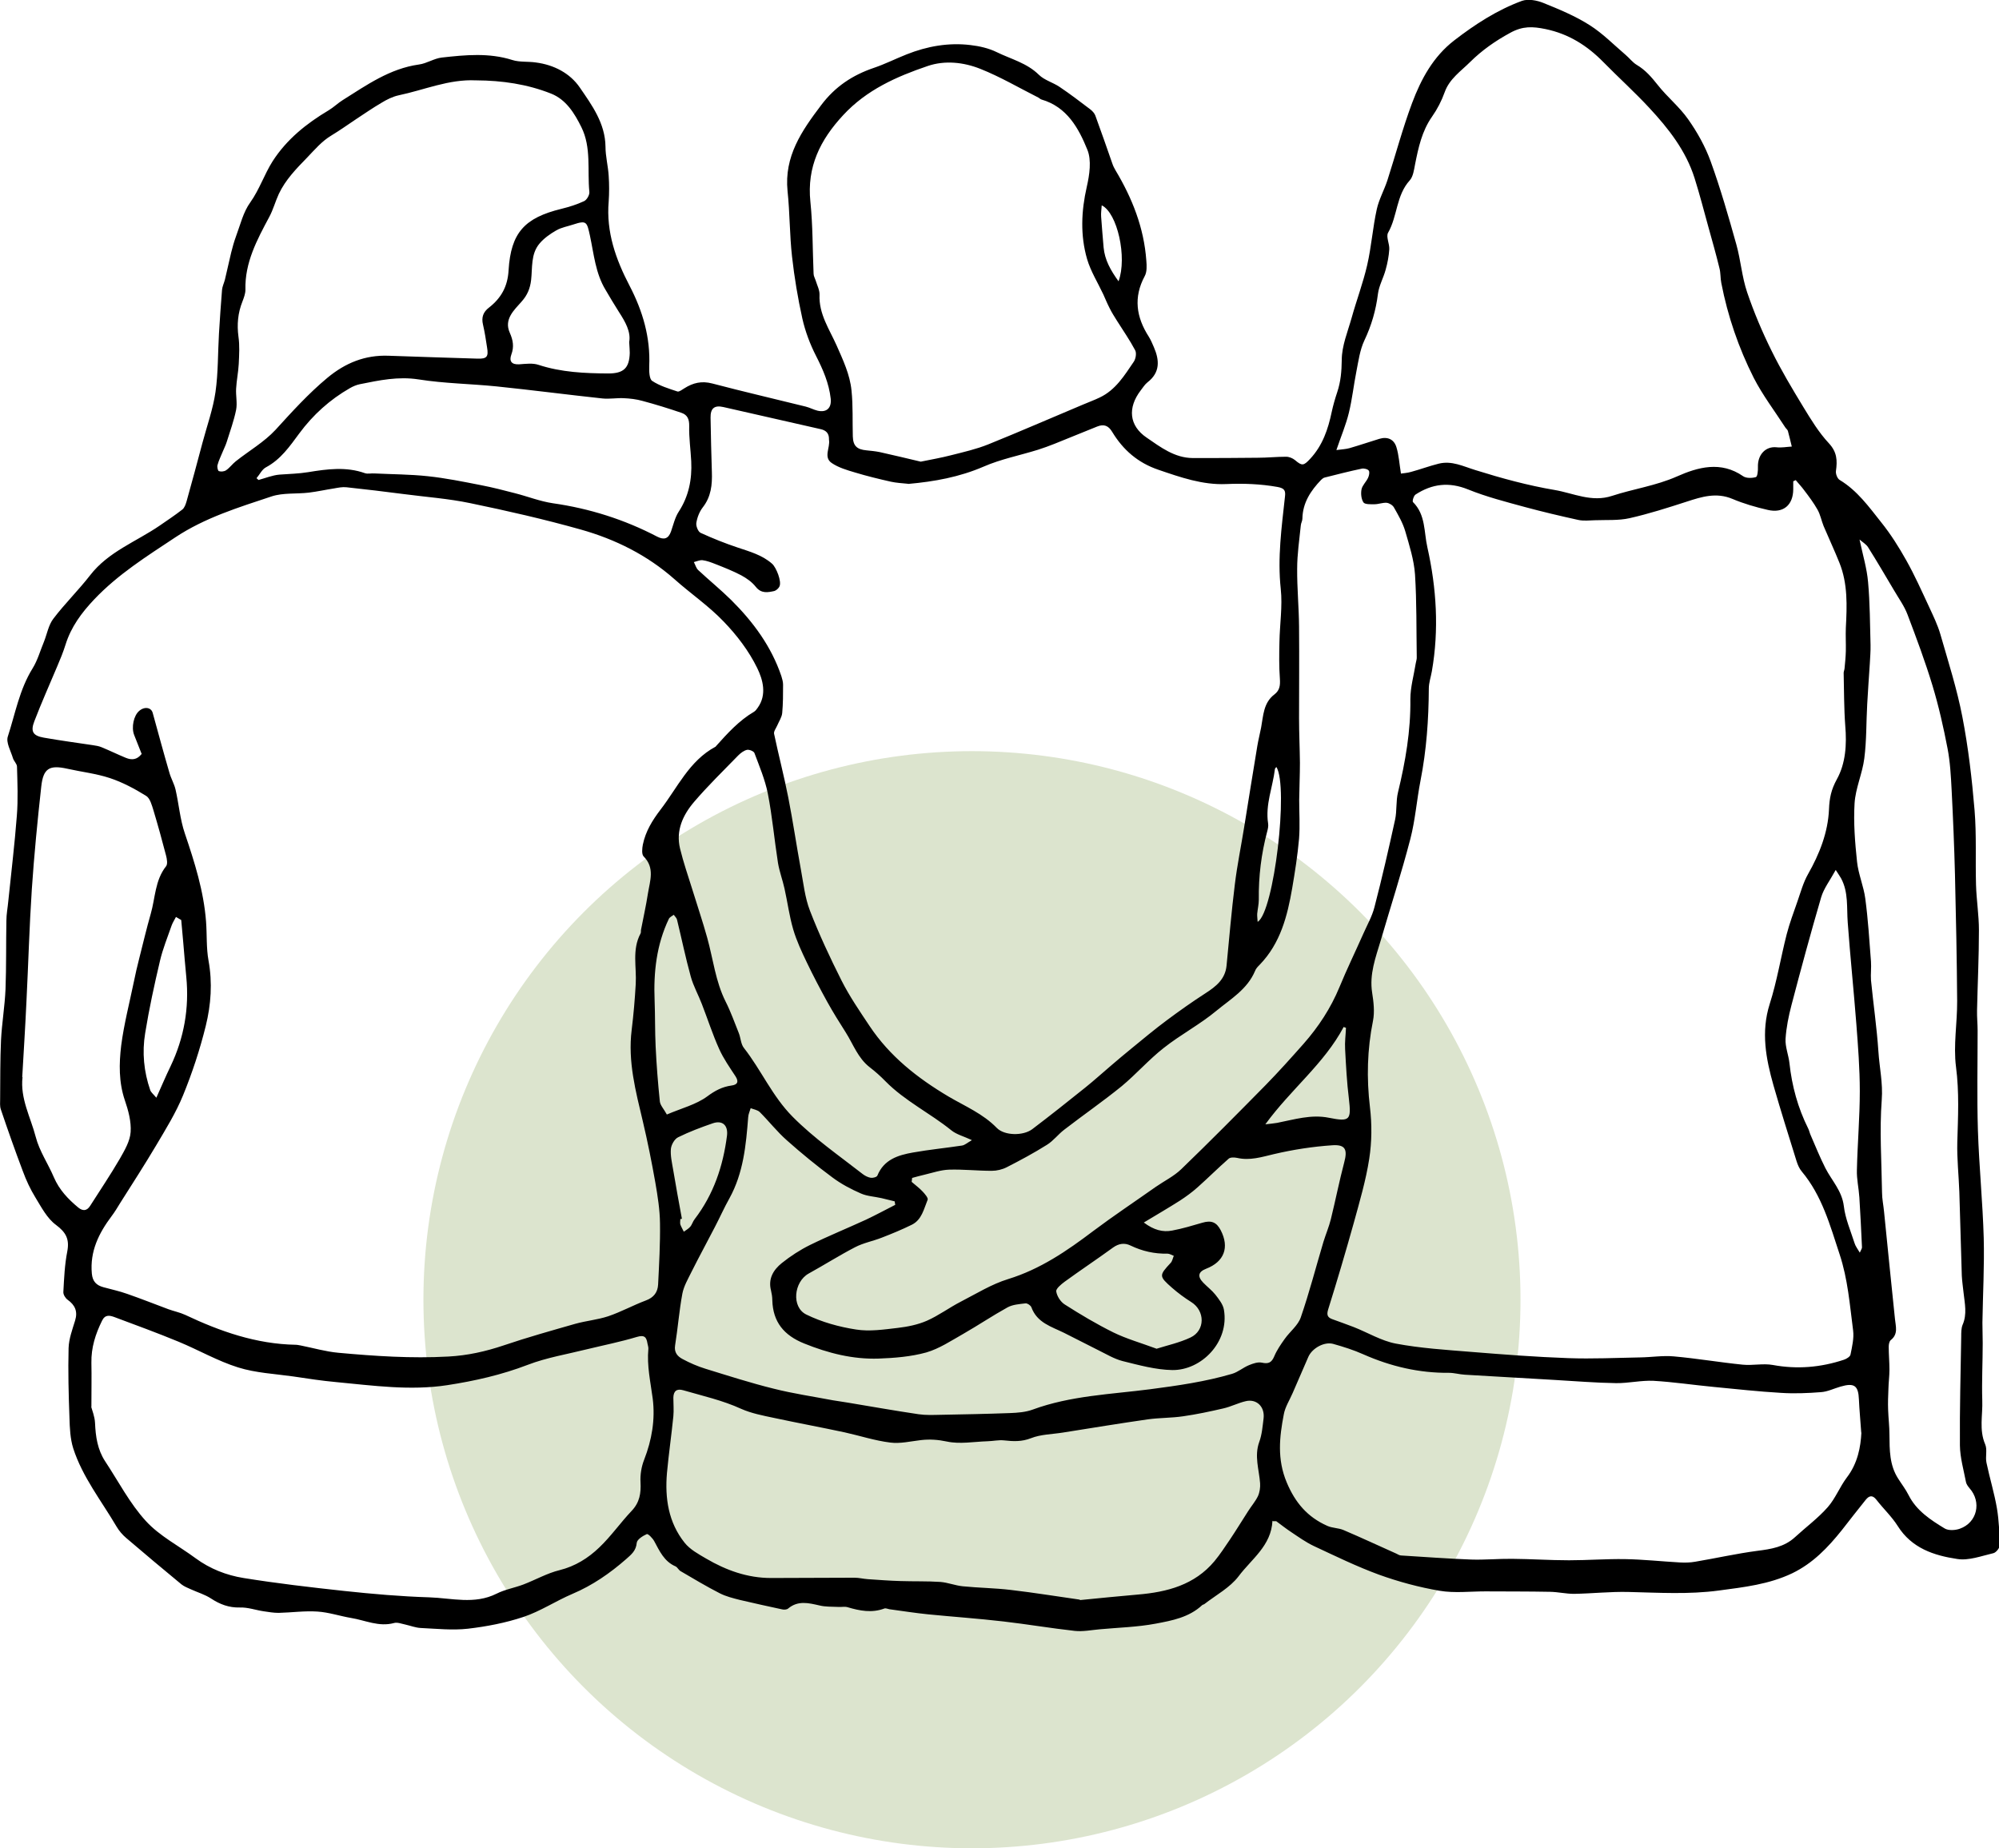
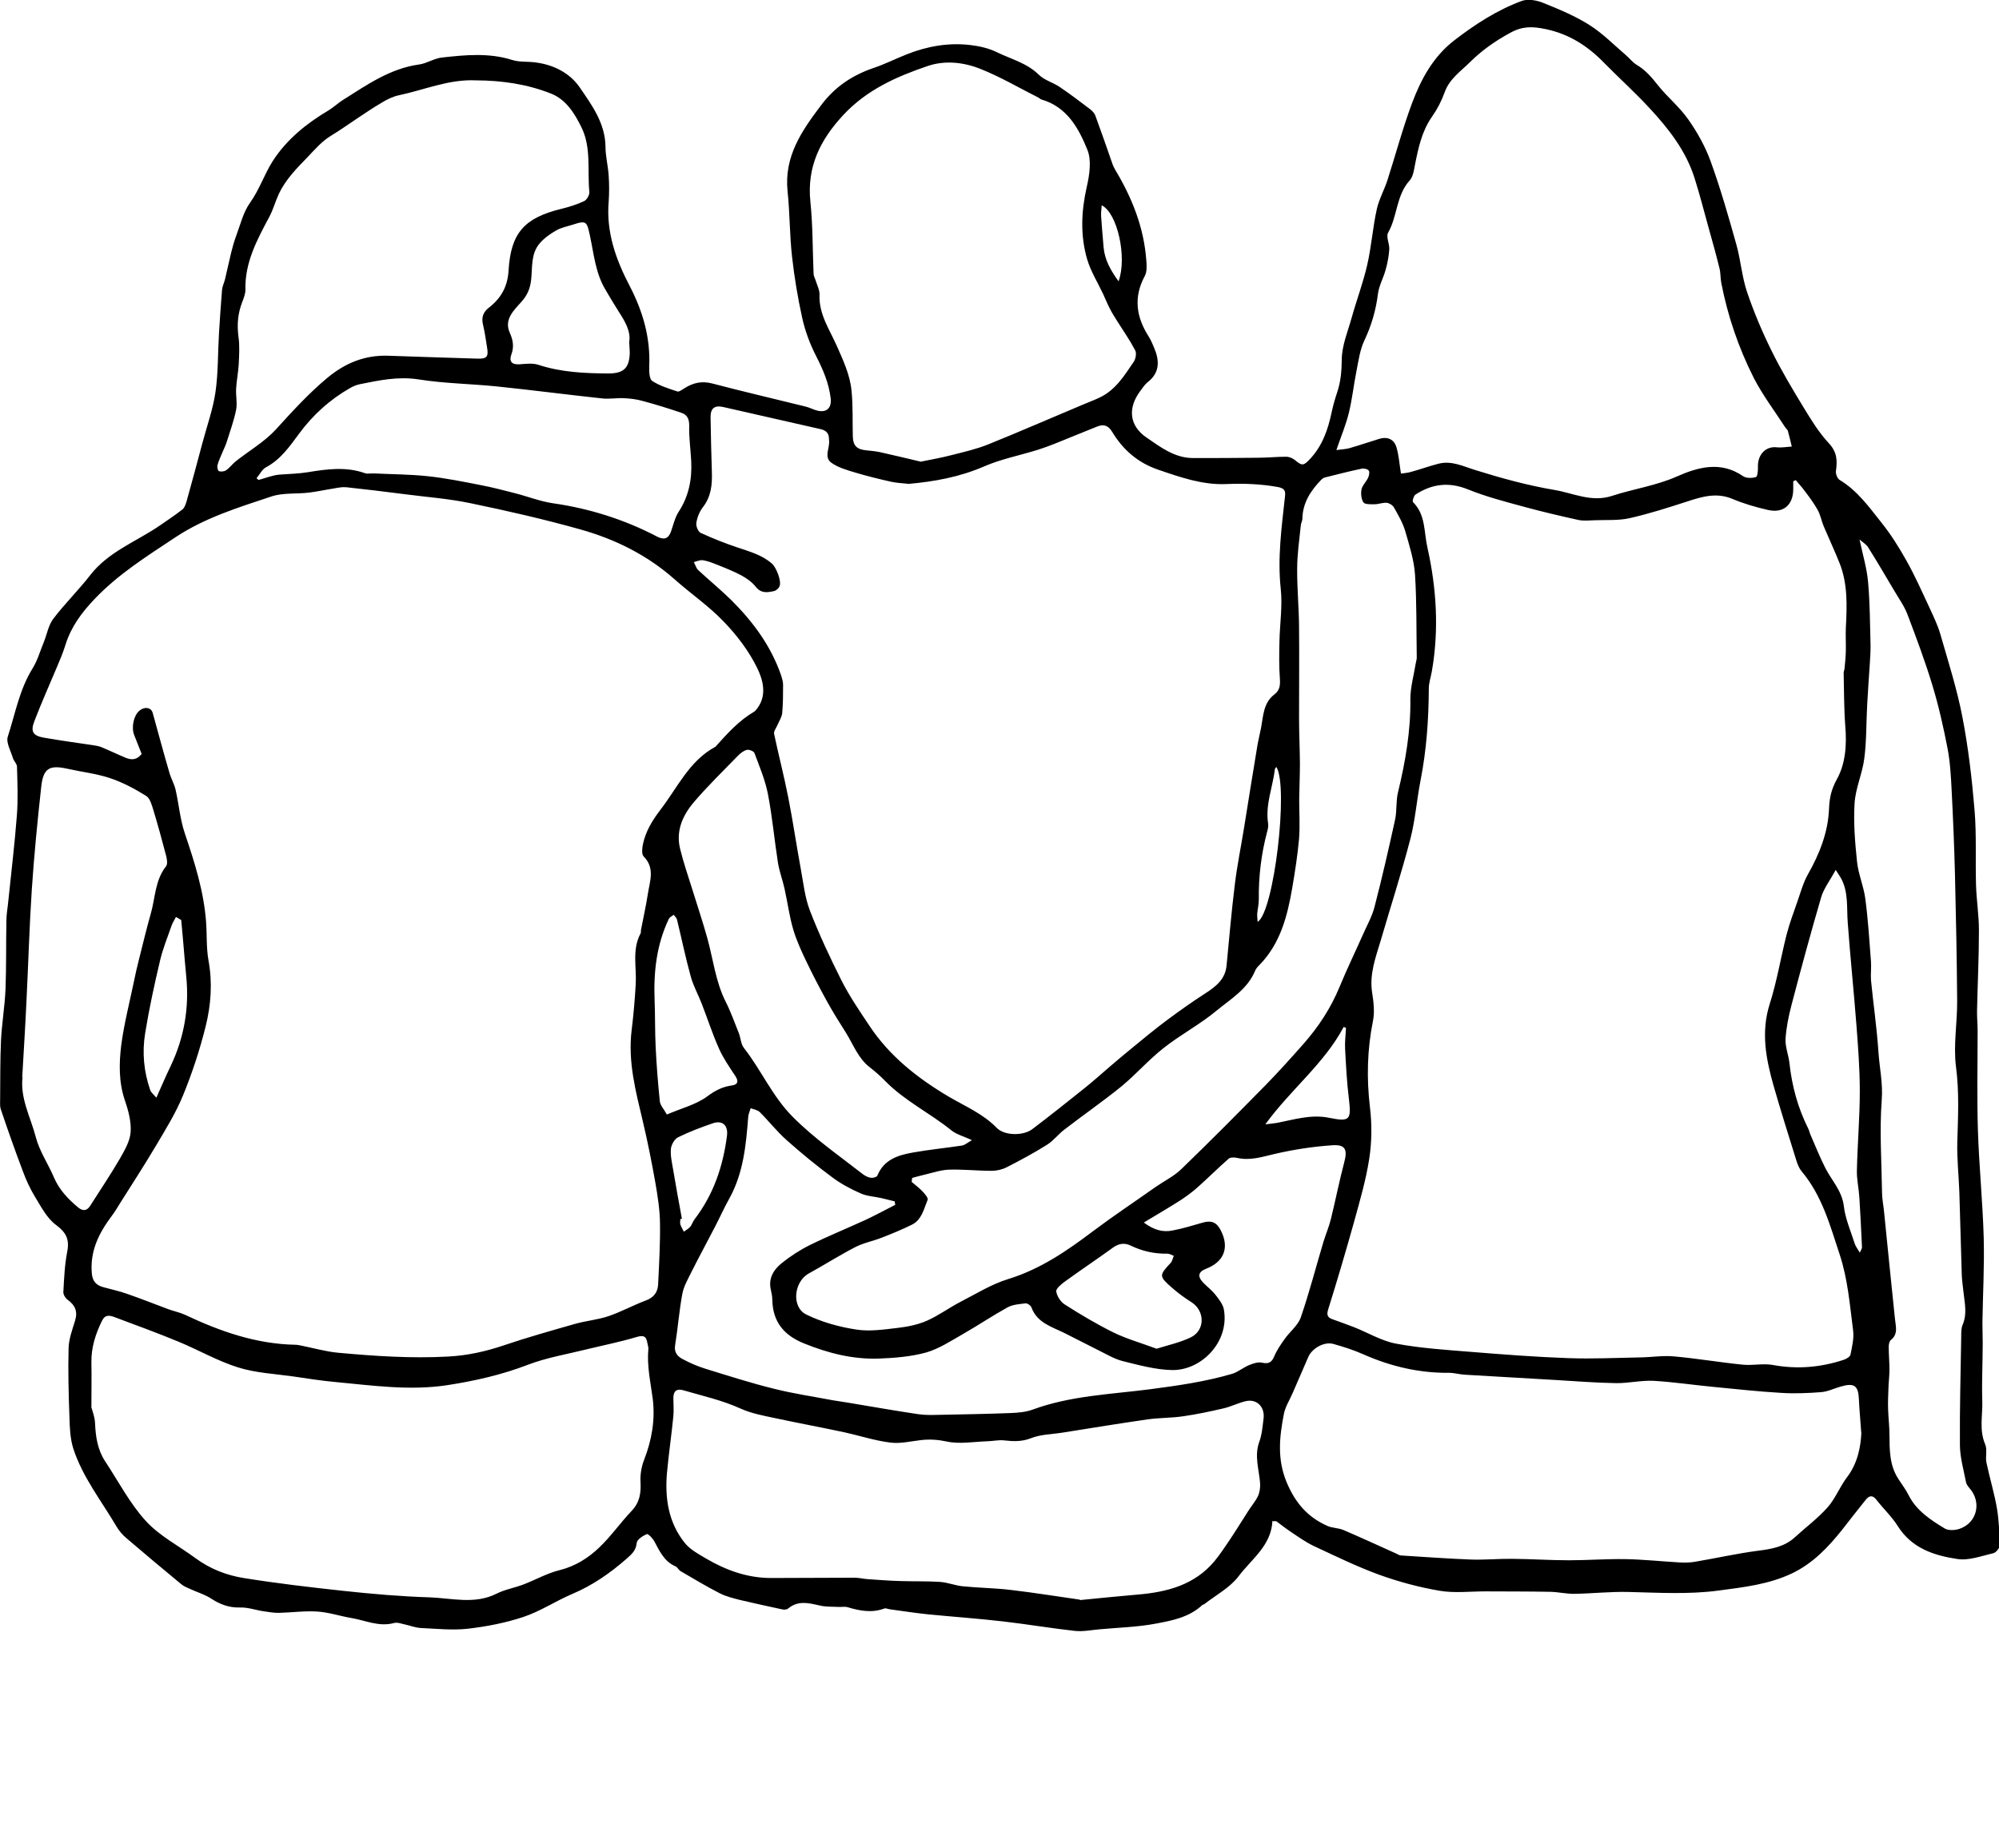
<svg xmlns="http://www.w3.org/2000/svg" id="Layer_1" viewBox="0 0 137.57 127.19">
  <defs>
    <style>.cls-1{fill:#dce4ce;}</style>
  </defs>
-   <circle class="cls-1" cx="66.89" cy="89.44" r="37.75" />
  <path d="M87.57,104.65c-.08,1.72-1.44,2.63-2.33,3.82-.59.78-1.55,1.29-2.35,1.91-.05.04-.12.04-.16.08-.9.84-2.07,1.06-3.19,1.27-1.27.24-2.57.27-3.86.39-.57.05-1.15.17-1.71.11-1.64-.18-3.27-.46-4.92-.65-1.72-.2-3.46-.32-5.18-.49-.89-.09-1.77-.23-2.66-.35-.12-.02-.26-.09-.35-.05-.86.32-1.69.16-2.53-.09-.2-.06-.44,0-.66-.02-.43-.02-.86,0-1.27-.1-.75-.17-1.48-.36-2.16.21-.09.08-.28.09-.41.06-.97-.21-1.94-.42-2.91-.65-.47-.12-.96-.24-1.39-.46-.92-.47-1.8-1-2.69-1.52-.14-.08-.22-.27-.35-.33-.79-.34-1.1-1.06-1.47-1.74-.11-.2-.42-.52-.51-.48-.27.12-.67.37-.69.6-.05.55-.37.8-.73,1.12-1.12.98-2.32,1.81-3.69,2.39-1.15.49-2.21,1.2-3.38,1.59-1.23.41-2.53.66-3.82.81-1.07.12-2.17,0-3.25-.05-.36-.02-.71-.16-1.07-.24-.25-.05-.54-.17-.77-.1-1.04.28-1.97-.19-2.95-.35-.77-.13-1.53-.39-2.31-.44-.89-.06-1.79.07-2.68.09-.34,0-.69-.06-1.03-.11-.54-.08-1.09-.28-1.63-.26-.76.02-1.38-.22-1.99-.62-.41-.27-.92-.42-1.38-.63-.22-.1-.46-.19-.65-.34-1.27-1.05-2.54-2.11-3.8-3.19-.26-.22-.5-.5-.67-.79-1.04-1.77-2.34-3.4-2.98-5.38-.21-.67-.24-1.41-.26-2.12-.06-1.59-.1-3.19-.06-4.78.02-.64.26-1.28.45-1.9.19-.62,0-1.06-.52-1.43-.15-.11-.3-.35-.29-.53.05-.93.09-1.88.27-2.79.16-.84-.08-1.31-.78-1.83-.61-.45-1-1.21-1.41-1.88-.35-.57-.64-1.19-.87-1.82-.53-1.4-1.03-2.82-1.51-4.24-.08-.22-.05-.49-.05-.73.01-1.35,0-2.7.06-4.04.06-1.17.26-2.34.31-3.51.06-1.57.03-3.14.06-4.71,0-.45.09-.89.13-1.34.2-1.96.44-3.92.59-5.89.09-1.12.04-2.25.01-3.37,0-.2-.22-.38-.28-.59-.15-.5-.49-1.08-.35-1.49.51-1.57.8-3.23,1.7-4.68.35-.56.53-1.23.79-1.85.21-.53.31-1.14.64-1.57.79-1.04,1.73-1.96,2.53-2.99,1.26-1.63,3.17-2.31,4.79-3.42.52-.36,1.05-.71,1.55-1.1.16-.12.24-.37.3-.57.38-1.35.74-2.7,1.1-4.05.31-1.16.72-2.3.89-3.47.19-1.33.16-2.69.24-4.03.06-1,.13-2,.21-3,.02-.24.14-.47.2-.71.15-.62.28-1.24.43-1.86.09-.37.2-.75.33-1.11.3-.8.5-1.68.99-2.35.63-.89.96-1.92,1.53-2.82.97-1.51,2.33-2.6,3.86-3.51.35-.21.64-.5.98-.71,1.64-1.03,3.23-2.16,5.23-2.44.54-.07,1.04-.42,1.58-.48,1.62-.18,3.24-.34,4.85.17.5.16,1.08.09,1.62.17,1.24.16,2.35.74,3.02,1.72.83,1.21,1.75,2.46,1.77,4.07,0,.67.18,1.34.22,2.01.04.59.04,1.18,0,1.77-.18,2.1.49,3.98,1.44,5.8.9,1.73,1.44,3.55,1.35,5.53-.01.34,0,.87.2,1.01.51.34,1.14.53,1.74.73.12.04.33-.13.48-.22.6-.38,1.19-.52,1.92-.33,2.13.56,4.29,1.06,6.43,1.59.28.07.53.21.81.28.63.15.98-.19.91-.83-.12-1.06-.53-2-1.01-2.94-.41-.8-.74-1.68-.94-2.56-.31-1.4-.55-2.83-.71-4.26-.17-1.5-.15-3.02-.31-4.52-.24-2.39.97-4.14,2.31-5.91.96-1.28,2.16-2.07,3.63-2.57.77-.26,1.5-.63,2.26-.93,1.41-.56,2.88-.82,4.38-.64.62.07,1.27.22,1.82.49.98.48,2.07.74,2.9,1.56.38.37.96.52,1.42.83.73.49,1.42,1.02,2.12,1.55.14.11.28.26.34.42.41,1.11.79,2.22,1.18,3.33.05.15.13.3.21.44,1.15,1.92,1.96,3.96,2.12,6.21.03.36.05.78-.11,1.07-.79,1.47-.58,2.83.28,4.17.14.22.24.47.35.72.39.9.44,1.74-.44,2.42-.19.15-.32.37-.47.56-.9,1.18-.81,2.42.42,3.25.95.65,1.91,1.39,3.16,1.4,1.49,0,2.98,0,4.47-.02.65,0,1.31-.07,1.96-.07.21,0,.45.1.61.23.49.42.6.39,1.04-.08.86-.92,1.24-2.04,1.49-3.24.1-.46.23-.91.38-1.36.24-.72.3-1.43.31-2.21,0-.97.41-1.94.68-2.9.34-1.22.79-2.41,1.07-3.63.29-1.26.38-2.57.66-3.84.15-.68.51-1.32.73-1.99.57-1.77,1.05-3.58,1.7-5.32.62-1.65,1.45-3.19,2.9-4.31,1.44-1.11,2.95-2.09,4.66-2.72.42-.15,1.03-.04,1.47.14,1.09.44,2.2.9,3.19,1.53.9.57,1.66,1.35,2.48,2.05.26.22.48.52.77.69.59.35,1.01.84,1.43,1.37.65.83,1.5,1.51,2.1,2.37.63.89,1.18,1.88,1.55,2.9.68,1.88,1.23,3.8,1.77,5.73.3,1.08.38,2.22.74,3.28.47,1.38,1.04,2.73,1.69,4.04.65,1.32,1.41,2.59,2.17,3.84.53.87,1.07,1.76,1.76,2.5.57.61.59,1.19.49,1.91-.03.2.1.53.26.62,1.21.73,2.01,1.85,2.86,2.92.65.81,1.21,1.7,1.72,2.61.58,1.03,1.06,2.11,1.56,3.18.29.63.6,1.26.79,1.92.54,1.88,1.14,3.75,1.51,5.67.41,2.12.66,4.27.84,6.43.14,1.7.05,3.43.1,5.14.03,1.04.2,2.07.2,3.11,0,1.84-.09,3.68-.13,5.52-.01.47.04.93.04,1.4,0,2.29-.05,4.57.02,6.86.08,2.47.33,4.93.4,7.4.05,1.94-.06,3.88-.09,5.83,0,.47.02.94.02,1.41,0,1.31-.07,2.63-.03,3.94.04,1-.23,2.02.2,3.02.16.37,0,.85.09,1.27.22,1.05.54,2.09.72,3.14.14.84.17,1.69.19,2.54,0,.18-.24.49-.43.54-.82.19-1.7.53-2.5.4-1.6-.24-3.13-.74-4.09-2.27-.41-.65-.99-1.19-1.47-1.81-.28-.36-.52-.26-.74.02-.55.68-1.09,1.38-1.63,2.07-.96,1.2-1.99,2.28-3.41,2.97-1.61.77-3.33.96-5.05,1.19-2.07.28-4.16.15-6.24.1-1.24-.03-2.49.11-3.74.13-.55,0-1.09-.13-1.64-.14-1.49-.03-2.98-.02-4.47-.03-1.04,0-2.11.13-3.12-.04-1.42-.24-2.83-.62-4.19-1.11-1.53-.56-3-1.28-4.48-1.97-.55-.26-1.05-.62-1.56-.96-.35-.23-.69-.5-1.03-.75-.08,0-.15,0-.23,0ZM9.76,51.91c-.17-.43-.35-.89-.53-1.34-.2-.52-.03-1.33.35-1.65.37-.32.83-.24.93.14.38,1.38.75,2.75,1.15,4.12.11.39.33.76.42,1.15.23,1,.31,2.05.64,3.02.67,1.98,1.3,3.96,1.46,6.06.07.9.01,1.81.17,2.69.28,1.53.17,3.04-.19,4.5-.4,1.62-.93,3.23-1.56,4.77-.49,1.2-1.19,2.33-1.86,3.46-.79,1.33-1.63,2.63-2.46,3.94-.19.31-.38.63-.6.92-.88,1.17-1.5,2.42-1.36,3.95.05.55.32.81.8.94.55.15,1.11.27,1.64.46.95.33,1.88.7,2.82,1.05.38.14.79.22,1.16.39,2.41,1.14,4.89,2.01,7.6,2.06.12,0,.24.03.36.05.86.17,1.71.42,2.58.5,2.52.23,5.03.4,7.57.26,1.33-.07,2.57-.35,3.82-.77,1.62-.55,3.27-1.01,4.91-1.48.75-.21,1.54-.28,2.27-.52.89-.3,1.72-.76,2.6-1.09.54-.2.81-.56.84-1.09.07-1.41.15-2.81.13-4.22-.01-.93-.16-1.87-.32-2.8-.25-1.41-.53-2.82-.86-4.21-.49-2.07-1.04-4.12-.77-6.29.13-1.05.22-2.11.28-3.16.07-1.16-.27-2.36.33-3.48.04-.07.02-.16.03-.24.16-.84.35-1.67.48-2.52.14-.87.49-1.76-.3-2.55-.14-.15-.1-.55-.05-.81.19-.91.64-1.65,1.22-2.41,1.17-1.52,1.97-3.35,3.77-4.32.02,0,.03-.03.04-.04.79-.88,1.58-1.76,2.62-2.37.1-.06.18-.17.25-.27.66-.91.35-1.96-.03-2.74-.57-1.17-1.4-2.26-2.31-3.2-1.02-1.07-2.27-1.92-3.38-2.91-1.88-1.66-4.07-2.75-6.45-3.42-2.52-.71-5.07-1.29-7.63-1.82-1.49-.31-3.03-.42-4.55-.62-1.32-.17-2.63-.33-3.95-.47-.28-.03-.57.03-.85.08-.58.09-1.16.22-1.74.29-.85.1-1.77,0-2.56.26-2.28.76-4.58,1.46-6.63,2.82-1.96,1.3-3.94,2.54-5.58,4.27-.87.92-1.59,1.89-1.97,3.11-.16.51-.36,1-.57,1.49-.53,1.26-1.09,2.51-1.58,3.79-.27.7-.09.99.65,1.12,1.13.2,2.26.35,3.39.52.2.03.4.06.59.14.56.23,1.11.5,1.67.73.39.16.76.15,1.08-.26ZM123.6,33.03c-.06.03-.13.06-.19.09,0,.18,0,.36,0,.54,0,1.09-.68,1.68-1.75,1.43-.83-.19-1.66-.43-2.44-.76-1.1-.46-2.1-.15-3.14.19-1.3.42-2.61.84-3.94,1.14-.76.17-1.58.11-2.37.14-.38.01-.78.06-1.15-.02-1.23-.27-2.46-.56-3.68-.89-1.32-.36-2.65-.7-3.91-1.21-1.31-.53-2.47-.39-3.61.35-.13.08-.24.46-.18.52.88.87.75,2.06.99,3.11.63,2.81.81,5.67.31,8.53-.07.4-.21.8-.21,1.19-.01,2.13-.16,4.24-.57,6.33-.26,1.33-.36,2.71-.7,4.02-.61,2.35-1.36,4.66-2.04,6.99-.35,1.17-.79,2.32-.59,3.59.1.63.18,1.32.06,1.93-.4,1.98-.45,3.95-.21,5.96.14,1.16.13,2.38-.05,3.54-.23,1.49-.66,2.94-1.06,4.4-.56,2-1.15,4-1.77,5.98-.11.37-.04.54.29.66.49.18.98.35,1.47.54.97.38,1.9.95,2.9,1.14,1.7.32,3.45.43,5.18.57,2.22.18,4.45.35,6.68.43,1.65.06,3.3-.02,4.95-.05.78-.01,1.56-.14,2.32-.07,1.58.14,3.15.41,4.74.57.69.07,1.4-.1,2.07.02,1.68.31,3.3.17,4.9-.36.18-.06.42-.21.45-.35.11-.55.25-1.13.18-1.67-.23-1.76-.36-3.52-.93-5.24-.66-2-1.21-4.03-2.6-5.69-.17-.2-.28-.46-.36-.71-.54-1.74-1.09-3.47-1.59-5.22-.52-1.84-.87-3.67-.26-5.6.5-1.56.76-3.2,1.17-4.8.2-.77.48-1.51.74-2.26.22-.63.4-1.3.73-1.88.79-1.39,1.37-2.87,1.44-4.44.03-.79.15-1.37.54-2.08.61-1.1.69-2.4.58-3.69-.09-1.21-.08-2.42-.11-3.63,0-.1.05-.2.06-.3.04-.4.08-.81.09-1.21.01-.53-.02-1.06,0-1.59.08-1.52.14-3.04-.44-4.48-.34-.85-.73-1.68-1.09-2.53-.15-.37-.22-.78-.42-1.13-.26-.46-.58-.89-.9-1.31-.18-.25-.4-.48-.6-.72ZM62.47,33.29c-.39-.04-.78-.06-1.15-.14-.84-.19-1.67-.39-2.49-.64-.54-.16-1.12-.33-1.58-.64-.61-.4-.1-1.07-.2-1.61,0-.02,0-.04,0-.06,0-.39-.21-.59-.58-.67-2.23-.5-4.46-1.02-6.69-1.52-.62-.14-.89.09-.88.73.02,1.25.05,2.49.09,3.74.03.88-.05,1.7-.63,2.44-.23.3-.38.69-.44,1.07-.03.21.12.6.3.68.83.38,1.68.72,2.55,1.01.83.28,1.68.51,2.36,1.11.29.25.68,1.23.51,1.57-.06.13-.22.27-.35.31-.46.1-.9.19-1.28-.29-.26-.33-.63-.59-1-.79-.57-.3-1.18-.54-1.79-.78-.28-.11-.57-.22-.87-.26-.19-.02-.4.08-.6.13.1.18.15.41.3.55.75.7,1.54,1.34,2.27,2.06,1.51,1.5,2.76,3.19,3.45,5.23.06.19.12.4.12.59,0,.65,0,1.31-.06,1.96-.03.29-.22.57-.34.85-.08.19-.25.4-.22.57.31,1.47.69,2.92.98,4.4.32,1.63.56,3.28.86,4.91.18.96.28,1.97.63,2.87.63,1.63,1.38,3.23,2.17,4.8.55,1.09,1.25,2.11,1.93,3.13,1.39,2.09,3.3,3.59,5.44,4.86,1.14.67,2.37,1.18,3.32,2.16.53.54,1.81.55,2.43.09,1.24-.94,2.45-1.9,3.67-2.88.61-.49,1.18-1.01,1.77-1.51.45-.38.9-.77,1.36-1.14.82-.67,1.63-1.35,2.48-1.98.86-.64,1.75-1.27,2.65-1.85.73-.47,1.36-.97,1.45-1.9.18-1.86.34-3.73.57-5.59.16-1.32.43-2.62.64-3.93.3-1.87.6-3.74.91-5.61.07-.42.18-.84.26-1.26.15-.82.16-1.7.91-2.27.38-.29.41-.64.38-1.09-.06-.83-.05-1.68-.03-2.51.02-1.23.22-2.47.09-3.67-.23-2.14.06-4.23.29-6.34.05-.41-.02-.58-.51-.67-1.18-.21-2.34-.25-3.54-.2-1.61.07-3.13-.46-4.65-.98-1.42-.48-2.44-1.37-3.19-2.61-.26-.44-.58-.55-1.03-.37-.98.39-1.96.8-2.94,1.19-.38.15-.76.29-1.14.41-1.25.39-2.55.64-3.74,1.16-1.67.72-3.39,1.03-5.18,1.19ZM96.41,32.59c.18-.03.45-.04.71-.12.63-.17,1.24-.4,1.88-.56.91-.23,1.69.18,2.54.44,1.79.56,3.62,1.06,5.46,1.37,1.29.22,2.54.87,3.95.4,1.47-.48,3-.69,4.45-1.33,1.46-.65,3.03-1.08,4.56-.02.22.15.61.14.88.06.11-.03.15-.45.14-.69-.03-.85.53-1.44,1.28-1.36.34.04.7-.03,1.05-.05-.09-.36-.17-.72-.27-1.08-.03-.09-.13-.16-.18-.24-.73-1.13-1.56-2.22-2.17-3.41-1.04-2.06-1.79-4.25-2.23-6.52-.07-.34-.04-.69-.13-1.03-.23-.95-.5-1.89-.76-2.83-.31-1.12-.6-2.25-.95-3.36-.6-1.9-1.8-3.42-3.12-4.84-1.01-1.09-2.12-2.09-3.16-3.15-1.12-1.14-2.39-1.94-3.98-2.27-.88-.18-1.56-.22-2.43.26-1.03.56-1.94,1.2-2.75,2-.64.64-1.43,1.16-1.76,2.09-.21.59-.51,1.17-.87,1.68-.7,1-.94,2.14-1.17,3.3-.07.37-.13.82-.36,1.08-.94,1.03-.84,2.46-1.49,3.6-.16.27.1.76.08,1.14-.03.47-.12.95-.25,1.41-.15.56-.46,1.1-.53,1.66-.14,1.13-.45,2.19-.94,3.22-.3.64-.4,1.39-.54,2.1-.19.95-.29,1.92-.52,2.86-.2.83-.54,1.62-.86,2.57.38-.05.65-.06.9-.13.69-.2,1.37-.43,2.05-.64.56-.17,1.01.02,1.18.57.17.55.2,1.13.31,1.8ZM6.28,96.82c.06.23.24.66.26,1.1.04.94.17,1.83.69,2.63.92,1.39,1.7,2.91,2.81,4.12.94,1.03,2.27,1.71,3.42,2.56.99.73,2.12,1.17,3.3,1.36,2.29.37,4.61.64,6.92.89,1.95.21,3.91.38,5.86.44,1.54.05,3.11.51,4.63-.25.57-.29,1.23-.4,1.84-.63.84-.32,1.64-.78,2.5-.99,1.08-.27,1.97-.83,2.73-1.56.81-.77,1.46-1.71,2.23-2.52.55-.58.65-1.21.61-1.97-.03-.51.06-1.07.25-1.55.53-1.36.77-2.77.59-4.2-.15-1.14-.41-2.27-.3-3.43.01-.12-.04-.24-.06-.36-.07-.43-.19-.62-.73-.46-1.13.34-2.29.57-3.44.85-1.36.34-2.77.57-4.07,1.07-1.8.69-3.65,1.11-5.54,1.4-2.55.39-5.09.03-7.63-.21-.99-.09-1.98-.24-2.97-.39-1.27-.18-2.58-.24-3.79-.62-1.41-.44-2.72-1.2-4.1-1.77-1.45-.6-2.93-1.14-4.4-1.69-.35-.13-.66-.19-.87.25-.45.91-.75,1.85-.73,2.89.02.94,0,1.88,0,3.03ZM62.77,81.08c-.01.08-.02.17-.03.25.25.22.53.42.76.67.15.16.39.44.34.56-.26.63-.4,1.38-1.09,1.72-.67.33-1.37.62-2.07.89-.61.24-1.27.36-1.84.66-1.08.56-2.12,1.22-3.19,1.81-1.02.57-1.2,2.31-.16,2.82,1.06.52,2.25.85,3.42,1.03.93.15,1.92,0,2.87-.11.68-.08,1.38-.22,2-.49.82-.36,1.55-.91,2.35-1.32,1.07-.55,2.11-1.2,3.25-1.55,2.21-.68,4.05-1.94,5.86-3.31,1.4-1.05,2.86-2.02,4.29-3.03.59-.41,1.25-.73,1.76-1.22,1.97-1.9,3.89-3.84,5.81-5.79.9-.92,1.76-1.88,2.61-2.84,1.03-1.17,1.87-2.45,2.47-3.9.51-1.24,1.1-2.45,1.64-3.67.27-.61.61-1.21.77-1.84.52-2,.98-4.01,1.42-6.02.13-.61.05-1.27.2-1.88.51-2.11.88-4.23.85-6.41,0-.82.24-1.64.37-2.46.02-.14.08-.28.07-.42-.03-1.9,0-3.81-.12-5.7-.07-1-.39-2-.67-2.97-.17-.58-.48-1.11-.78-1.64-.09-.16-.32-.3-.5-.32-.28-.02-.56.1-.84.1-.26,0-.66.02-.76-.13-.15-.23-.19-.61-.13-.9.06-.28.32-.51.45-.79.07-.15.12-.39.05-.49-.07-.11-.33-.17-.48-.14-.86.18-1.71.4-2.55.61-.09.02-.18.09-.25.16-.72.75-1.27,1.58-1.29,2.67,0,.16-.1.31-.11.47-.1.99-.25,1.98-.25,2.98-.01,1.33.12,2.65.13,3.98.02,2.1,0,4.21,0,6.31,0,1.02.05,2.04.06,3.06,0,.85-.04,1.7-.05,2.55,0,.89.06,1.79-.01,2.68-.1,1.14-.28,2.27-.47,3.39-.33,1.92-.81,3.8-2.23,5.27-.13.13-.27.27-.33.44-.53,1.26-1.68,1.93-2.65,2.73-1.14.95-2.48,1.65-3.64,2.57-1.02.8-1.89,1.8-2.89,2.63-1.28,1.04-2.64,1.98-3.95,2.99-.42.32-.75.77-1.19,1.04-.89.56-1.82,1.06-2.76,1.54-.31.16-.69.25-1.04.25-.98,0-1.96-.11-2.94-.08-.56.02-1.11.21-1.66.34-.3.07-.59.15-.88.23ZM128.09,98.59c-.06-.89-.13-1.58-.16-2.28-.04-.96-.31-1.17-1.27-.89-.45.13-.89.35-1.34.38-.91.07-1.83.11-2.75.05-1.55-.09-3.09-.26-4.64-.41-1.38-.13-2.76-.34-4.14-.42-.85-.04-1.71.17-2.57.16-1.41-.02-2.82-.14-4.23-.22-2.06-.12-4.12-.24-6.18-.36-.37-.02-.73-.13-1.09-.13-2.06.02-4.01-.44-5.89-1.27-.67-.3-1.37-.52-2.08-.72-.62-.17-1.45.3-1.71.89-.36.83-.72,1.66-1.08,2.49-.21.49-.52.96-.61,1.47-.3,1.56-.47,3.08.2,4.68.59,1.41,1.44,2.39,2.79,2.99.35.16.77.14,1.12.29,1.22.52,2.42,1.08,3.63,1.62.11.05.22.13.34.13,1.61.1,3.21.22,4.82.28.93.03,1.87-.06,2.81-.05,1.31.01,2.61.1,3.92.1,1.28,0,2.57-.1,3.85-.08,1.26.02,2.53.16,3.79.23.35.02.7.01,1.04-.05,1.43-.24,2.84-.56,4.28-.75.95-.12,1.85-.26,2.59-.94.75-.69,1.58-1.3,2.25-2.06.53-.6.83-1.4,1.32-2.05.75-.98.95-2.1,1-3.09ZM63.36,31.77c.74-.15,1.42-.27,2.08-.44.87-.22,1.75-.42,2.57-.75,2.18-.88,4.33-1.82,6.5-2.73.39-.17.79-.31,1.18-.5,1.09-.52,1.69-1.51,2.33-2.45.14-.2.21-.6.1-.8-.37-.7-.82-1.34-1.24-2.01-.18-.29-.37-.58-.52-.89-.16-.31-.29-.63-.43-.94-.38-.81-.87-1.59-1.12-2.44-.47-1.63-.4-3.29-.02-4.96.19-.83.34-1.83.04-2.56-.6-1.48-1.4-2.94-3.15-3.45-.08-.02-.14-.09-.21-.13-1.33-.67-2.62-1.43-4-1.98-1.15-.46-2.44-.6-3.62-.2-2.15.73-4.21,1.64-5.82,3.38-1.58,1.7-2.51,3.56-2.26,5.96.17,1.64.15,3.3.22,4.95,0,.16.09.31.14.46.1.33.28.67.27.99-.06,1.32.68,2.38,1.17,3.48.45,1.02.92,2.01,1.03,3.11.11,1.05.06,2.11.09,3.16.02.66.29.9.94.96.3.03.61.06.91.12.95.21,1.9.44,2.83.66ZM74.31,110.11c1.43-.14,2.71-.27,3.99-.38,2.02-.17,3.91-.66,5.28-2.3.39-.47.72-.98,1.06-1.48.43-.64.83-1.3,1.25-1.95.22-.35.5-.67.68-1.04.12-.26.17-.6.15-.89-.07-.94-.41-1.87-.06-2.84.19-.51.23-1.08.3-1.63.09-.8-.48-1.35-1.22-1.18-.53.12-1.02.38-1.55.5-.91.21-1.84.41-2.76.54-.8.12-1.62.1-2.42.21-1.95.28-3.9.6-5.85.91-.74.12-1.53.12-2.21.39-.64.25-1.22.22-1.85.15-.38-.04-.76.05-1.15.06-.93.03-1.9.21-2.78.02-.62-.13-1.18-.17-1.79-.1-.7.08-1.43.26-2.11.17-1.06-.13-2.09-.47-3.13-.7-1.63-.35-3.26-.65-4.89-1-.76-.16-1.54-.31-2.24-.62-1.29-.59-2.65-.89-3.99-1.28-.45-.13-.67.06-.68.51,0,.43.04.86,0,1.28-.13,1.3-.32,2.6-.44,3.9-.15,1.74.1,3.41,1.22,4.81.37.46.94.77,1.47,1.08,1.38.81,2.85,1.34,4.47,1.34,1.92,0,3.83-.02,5.75-.02.3,0,.61.08.91.1.75.05,1.5.11,2.25.13.91.03,1.83,0,2.74.06.52.04,1.03.25,1.55.3,1.09.11,2.2.12,3.29.25,1.64.19,3.27.46,4.77.67ZM32.75,5.53c-1.86-.09-3.55.66-5.32,1.03-.41.09-.81.29-1.17.51-.6.35-1.16.74-1.74,1.12-.57.38-1.13.78-1.71,1.13-.67.4-1.15.98-1.68,1.53-.75.77-1.48,1.52-1.94,2.49-.24.52-.39,1.09-.66,1.59-.84,1.57-1.69,3.14-1.64,5.01,0,.27-.11.56-.21.82-.31.78-.38,1.57-.27,2.4.09.62.05,1.26.02,1.89-.03.57-.15,1.13-.18,1.69-.03.48.09.99,0,1.46-.15.75-.42,1.48-.65,2.22-.07.23-.19.45-.28.68-.12.3-.27.59-.35.9-.04.13.02.39.09.42.15.05.37.03.5-.06.25-.17.43-.43.67-.62.91-.72,1.95-1.32,2.73-2.16,1.14-1.25,2.26-2.49,3.57-3.58,1.24-1.03,2.6-1.58,4.21-1.52,2.04.08,4.09.13,6.13.2.63.02.76-.13.65-.77-.08-.53-.16-1.05-.28-1.57-.12-.5.01-.87.42-1.18.83-.65,1.28-1.45,1.34-2.56.16-2.59,1.1-3.61,3.64-4.23.53-.13,1.07-.3,1.56-.53.19-.09.38-.43.36-.63-.15-1.49.15-3.05-.55-4.46-.47-.95-1.05-1.9-2.09-2.31-1.64-.65-3.37-.9-5.14-.91ZM78.72,84.13c.68.51,1.3.68,1.95.55.7-.13,1.39-.34,2.08-.54.61-.18.97-.04,1.26.52.61,1.18.24,2.17-1.01,2.65-.54.21-.61.53-.19.96.27.28.59.52.83.82.24.31.53.67.59,1.04.38,2.23-1.56,4.18-3.56,4.15-1.14-.02-2.29-.34-3.42-.62-.58-.15-1.12-.48-1.67-.75-.79-.39-1.56-.8-2.35-1.19-.87-.43-1.86-.69-2.25-1.76-.05-.13-.27-.28-.4-.27-.42.05-.89.08-1.25.28-1.03.57-2.01,1.23-3.04,1.82-.83.47-1.65,1.02-2.55,1.28-1.05.29-2.18.38-3.27.42-1.78.06-3.47-.37-5.13-1.04-1.39-.56-2.15-1.48-2.19-2.98,0-.22-.04-.45-.09-.67-.21-.81.17-1.42.74-1.88.6-.48,1.26-.91,1.95-1.25,1.26-.62,2.57-1.15,3.85-1.74.68-.32,1.34-.68,2.01-1.02-.01-.08-.03-.16-.04-.24-.3-.07-.6-.15-.9-.22-.48-.11-.99-.13-1.42-.32-.69-.3-1.37-.66-1.97-1.11-1.08-.8-2.13-1.66-3.13-2.55-.67-.59-1.23-1.31-1.86-1.94-.15-.15-.42-.19-.63-.27-.06.21-.16.41-.17.62-.15,1.93-.33,3.84-1.29,5.58-.36.64-.66,1.32-1,1.97-.53,1.03-1.09,2.05-1.61,3.09-.24.49-.53.98-.63,1.5-.22,1.18-.31,2.38-.5,3.56-.08.49.17.76.51.94.5.27,1.03.5,1.58.67,1.56.48,3.11.98,4.69,1.37,1.34.34,2.72.54,4.08.8.34.06.68.1,1.02.16,1.63.27,3.25.56,4.88.8.48.07.98.05,1.47.04,1.6-.03,3.21-.06,4.81-.12.53-.02,1.08-.06,1.57-.24,2.61-.96,5.38-1.05,8.08-1.4,1.91-.25,3.8-.52,5.64-1.06.41-.12.77-.44,1.17-.6.27-.11.61-.23.88-.17.45.1.67,0,.85-.43.18-.43.45-.82.72-1.2.36-.51.92-.93,1.11-1.49.59-1.71,1.04-3.46,1.56-5.2.16-.52.38-1.03.51-1.56.32-1.3.58-2.62.92-3.91.23-.86.09-1.23-.81-1.17-1.35.09-2.71.3-4.03.61-.85.2-1.65.46-2.53.26-.19-.04-.46-.05-.58.05-.73.64-1.42,1.33-2.14,1.97-.38.34-.79.64-1.22.92-.77.49-1.56.95-2.49,1.51ZM127.97,37.12c.23,1.08.51,2,.59,2.94.13,1.44.13,2.89.17,4.33.01.42-.03.85-.05,1.27-.06.93-.13,1.87-.18,2.8-.07,1.24-.04,2.5-.2,3.73-.13,1.04-.61,2.06-.67,3.1-.08,1.33.03,2.68.17,4.01.09.86.46,1.69.57,2.55.19,1.43.28,2.88.39,4.32.03.43-.03.86,0,1.28.16,1.63.4,3.26.51,4.9.07,1.11.32,2.18.23,3.34-.16,2.11-.01,4.24.02,6.36,0,.45.1.9.14,1.34.25,2.46.49,4.91.75,7.37.05.52.24,1.04-.29,1.46-.1.08-.14.3-.14.45,0,.53.05,1.06.05,1.59,0,.44-.06.87-.07,1.31-.02.49-.04.97-.02,1.46.02.57.09,1.13.09,1.7.01,1.05,0,2.09.6,3.02.24.38.52.74.72,1.14.54,1.07,1.51,1.7,2.48,2.29.26.16.73.13,1.04.02,1.2-.42,1.52-1.84.67-2.79-.1-.12-.21-.27-.24-.41-.16-.84-.41-1.69-.42-2.54-.02-2.49.05-4.99.09-7.49,0-.26,0-.56.09-.79.33-.74.15-1.49.07-2.23-.04-.39-.1-.77-.12-1.16-.06-1.92-.11-3.85-.17-5.77-.04-1.14-.17-2.28-.14-3.42.05-1.73.14-3.44-.09-5.19-.19-1.48.09-3.01.08-4.52-.02-2.9-.08-5.8-.15-8.7-.05-1.94-.13-3.88-.23-5.82-.05-.96-.1-1.92-.28-2.86-.28-1.46-.61-2.92-1.04-4.34-.5-1.65-1.11-3.28-1.72-4.89-.22-.58-.6-1.1-.92-1.65-.59-.99-1.17-1.99-1.79-2.97-.13-.21-.38-.35-.61-.55ZM1.55,74.12c-.17,1.48.56,2.77.91,4.12.25.97.85,1.84,1.25,2.78.37.86.98,1.5,1.68,2.08.31.25.59.24.82-.13.68-1.07,1.39-2.12,2.03-3.22.33-.58.71-1.22.75-1.85.05-.72-.16-1.49-.4-2.19-.42-1.24-.4-2.51-.25-3.76.19-1.47.57-2.93.87-4.38.11-.54.23-1.07.37-1.61.26-1.02.5-2.05.79-3.06.32-1.1.29-2.32,1.06-3.29.12-.15.06-.5,0-.73-.27-1.04-.56-2.09-.87-3.12-.11-.35-.23-.82-.5-.99-.79-.49-1.63-.94-2.51-1.23-.94-.31-1.94-.42-2.92-.64-1.22-.27-1.65-.04-1.79,1.22-.26,2.35-.49,4.71-.65,7.07-.17,2.57-.24,5.15-.37,7.73-.08,1.73-.19,3.46-.29,5.2ZM17.66,32.91s.09.08.13.12c.48-.13.96-.33,1.45-.37.66-.05,1.31-.06,1.98-.17,1.28-.21,2.6-.39,3.89.07.2.07.45,0,.67.02,1.22.06,2.45.06,3.66.19,1.23.13,2.46.38,3.68.62.78.15,1.55.35,2.32.55.87.22,1.72.56,2.6.69,2.53.36,4.93,1.12,7.19,2.3.47.24.77.15.95-.36.16-.46.27-.96.53-1.36.69-1.06.92-2.22.86-3.46-.04-.81-.16-1.62-.14-2.43.01-.47-.12-.77-.53-.91-.88-.3-1.78-.58-2.68-.82-.42-.12-.87-.17-1.31-.19-.48-.02-.98.07-1.45.02-2.43-.26-4.86-.58-7.29-.83-1.78-.18-3.59-.2-5.36-.48-1.41-.22-2.71.06-4.05.33-.24.05-.47.15-.68.27-1.38.79-2.54,1.84-3.48,3.11-.66.89-1.27,1.79-2.3,2.34-.27.14-.43.5-.65.75ZM66.87,78.45c-.56-.26-1.04-.38-1.39-.66-1.47-1.19-3.2-2.02-4.54-3.38-.34-.35-.7-.67-1.09-.97-.81-.63-1.13-1.58-1.65-2.4-.44-.69-.87-1.38-1.27-2.1-.49-.89-.97-1.8-1.41-2.72-.35-.73-.7-1.48-.93-2.26-.27-.92-.39-1.87-.6-2.81-.13-.59-.35-1.17-.45-1.77-.25-1.59-.39-3.2-.7-4.78-.19-.95-.58-1.87-.92-2.78-.05-.13-.36-.25-.51-.22-.22.05-.44.22-.61.39-1.02,1.05-2.08,2.08-3.03,3.19-.77.9-1.27,1.97-.97,3.21.23.95.55,1.87.84,2.8.34,1.11.72,2.22,1.03,3.34.41,1.47.57,3.01,1.27,4.4.35.69.61,1.43.9,2.15.14.34.14.77.36,1.04,1.19,1.52,1.95,3.32,3.35,4.73,1.48,1.49,3.19,2.67,4.83,3.95.16.12.36.22.55.25.15.02.41-.05.45-.15.45-1.11,1.43-1.41,2.45-1.59,1.12-.2,2.26-.31,3.38-.48.19-.03.36-.19.66-.36ZM126.33,59.87c-.4.73-.82,1.27-1,1.88-.72,2.46-1.39,4.93-2.04,7.41-.2.76-.36,1.55-.41,2.33-.03.55.21,1.12.27,1.68.17,1.57.58,3.07,1.29,4.49.07.14.1.31.17.46.33.76.64,1.53,1.01,2.26.44.86,1.14,1.56,1.27,2.61.1.87.47,1.71.74,2.56.06.2.2.38.36.65.08-.19.16-.29.15-.37-.05-1.14-.11-2.29-.18-3.43-.04-.63-.19-1.26-.17-1.88.04-1.81.2-3.62.2-5.43,0-1.55-.12-3.1-.24-4.65-.18-2.32-.42-4.63-.59-6.95-.08-1.03.06-2.09-.46-3.05-.09-.16-.2-.31-.37-.58ZM43.3,23.54c.13-.71-.27-1.4-.71-2.08-.32-.5-.62-1.01-.92-1.52-.69-1.14-.8-2.46-1.07-3.72-.21-.96-.23-1.07-1.15-.77-.39.13-.81.2-1.16.4-.42.24-.85.54-1.16.91-.61.72-.48,1.66-.58,2.52-.07.57-.25,1.02-.65,1.47-.52.59-1.23,1.22-.82,2.14.23.52.31.97.11,1.51-.16.44,0,.7.54.67.45-.03.93-.1,1.34.04,1.56.51,3.17.58,4.79.59,1.05,0,1.45-.36,1.48-1.41,0-.2-.02-.41-.04-.76ZM79.57,92.82c.76-.24,1.6-.42,2.36-.78,1.02-.48,1.01-1.84.05-2.44-.46-.29-.91-.62-1.32-.98-.91-.8-.9-.85-.09-1.72.11-.12.14-.32.21-.48-.14-.05-.29-.15-.43-.15-.9.02-1.74-.17-2.55-.56-.41-.2-.81-.14-1.2.14-1.1.8-2.23,1.55-3.33,2.35-.24.18-.61.48-.58.67.05.33.3.72.59.9,1.08.69,2.19,1.35,3.34,1.92.9.44,1.89.72,2.97,1.12ZM45.88,76.7c1.03-.44,2.03-.69,2.79-1.25.54-.4,1.03-.66,1.67-.75.39-.05.53-.24.28-.63-.4-.61-.83-1.22-1.13-1.89-.45-1-.79-2.06-1.19-3.09-.24-.63-.58-1.23-.76-1.88-.36-1.3-.63-2.62-.95-3.93-.03-.12-.15-.22-.22-.33-.12.09-.28.16-.34.28-.85,1.78-1.06,3.67-.98,5.62.04,1.05.02,2.11.07,3.16.06,1.26.16,2.53.29,3.79.03.26.27.51.48.89ZM12.47,63.31c-.12-.07-.24-.14-.36-.21-.1.2-.23.39-.3.59-.28.81-.61,1.61-.8,2.43-.39,1.65-.75,3.31-1.02,4.98-.22,1.32-.09,2.65.35,3.92.06.16.23.29.42.52.36-.8.65-1.49.98-2.17.93-1.95,1.29-4,1.08-6.15-.08-.79-.14-1.58-.21-2.38-.05-.52-.09-1.03-.14-1.55ZM46.93,83.87s-.08.01-.11.02c0,.12-.03.26,0,.37.06.17.16.33.24.5.15-.11.32-.2.44-.34.13-.15.18-.37.31-.53,1.3-1.7,1.95-3.64,2.22-5.73.09-.72-.31-1.09-.98-.86-.81.28-1.61.58-2.38.96-.25.12-.47.51-.5.8-.04.46.07.93.15,1.4.19,1.14.4,2.28.61,3.42ZM87.08,77.37c.35-.04.58-.06.81-.1,1.18-.23,2.34-.6,3.57-.35,1.45.29,1.54.15,1.37-1.31-.14-1.13-.2-2.28-.26-3.42-.03-.48.04-.97.06-1.46-.05-.02-.11-.04-.16-.06-1.34,2.53-3.63,4.28-5.39,6.7ZM86.56,63.43c1.12-.7,2.13-9.31,1.28-10.65-.04.05-.09.09-.1.14-.15,1.25-.67,2.45-.47,3.74.03.18-.01.37-.06.55-.41,1.54-.6,3.1-.58,4.7,0,.32-.08.65-.11.97-.01.17.02.35.03.56ZM76.98,19.35c.6-1.63-.08-4.7-1.16-5.22-.02.29-.06.54-.04.79.05.7.11,1.41.17,2.11.08.85.47,1.56,1.03,2.33Z" />
</svg>